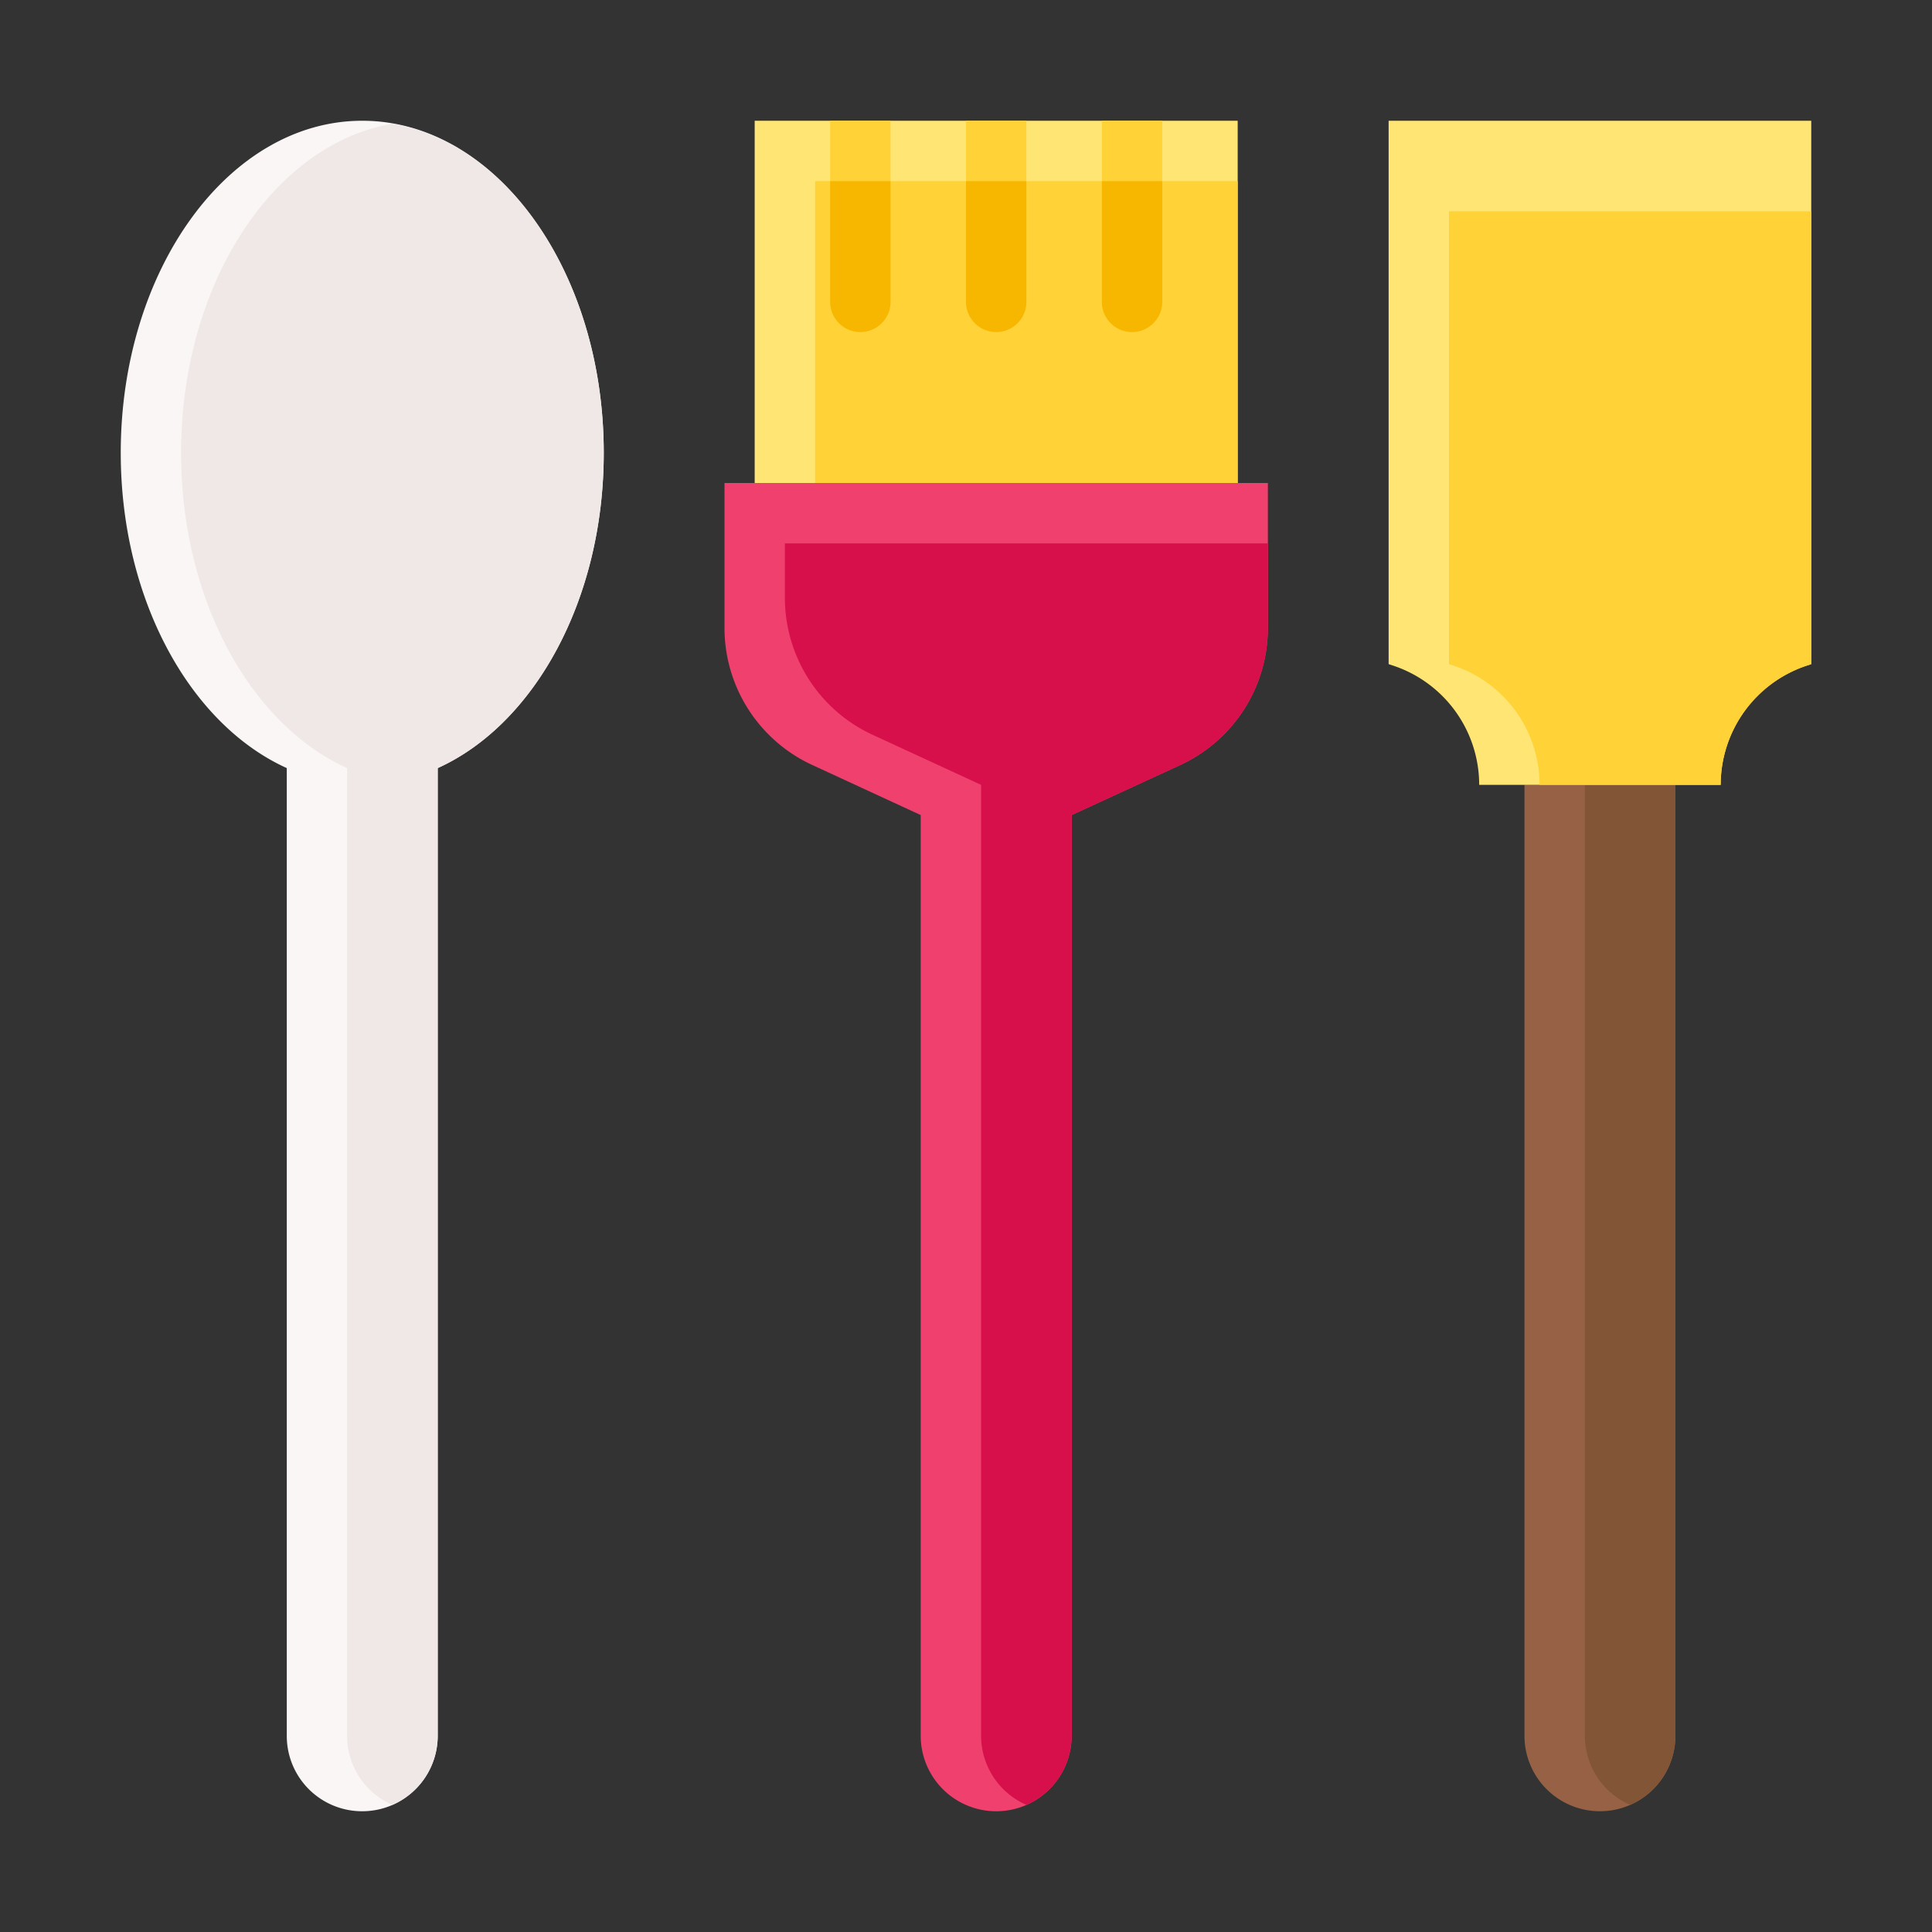
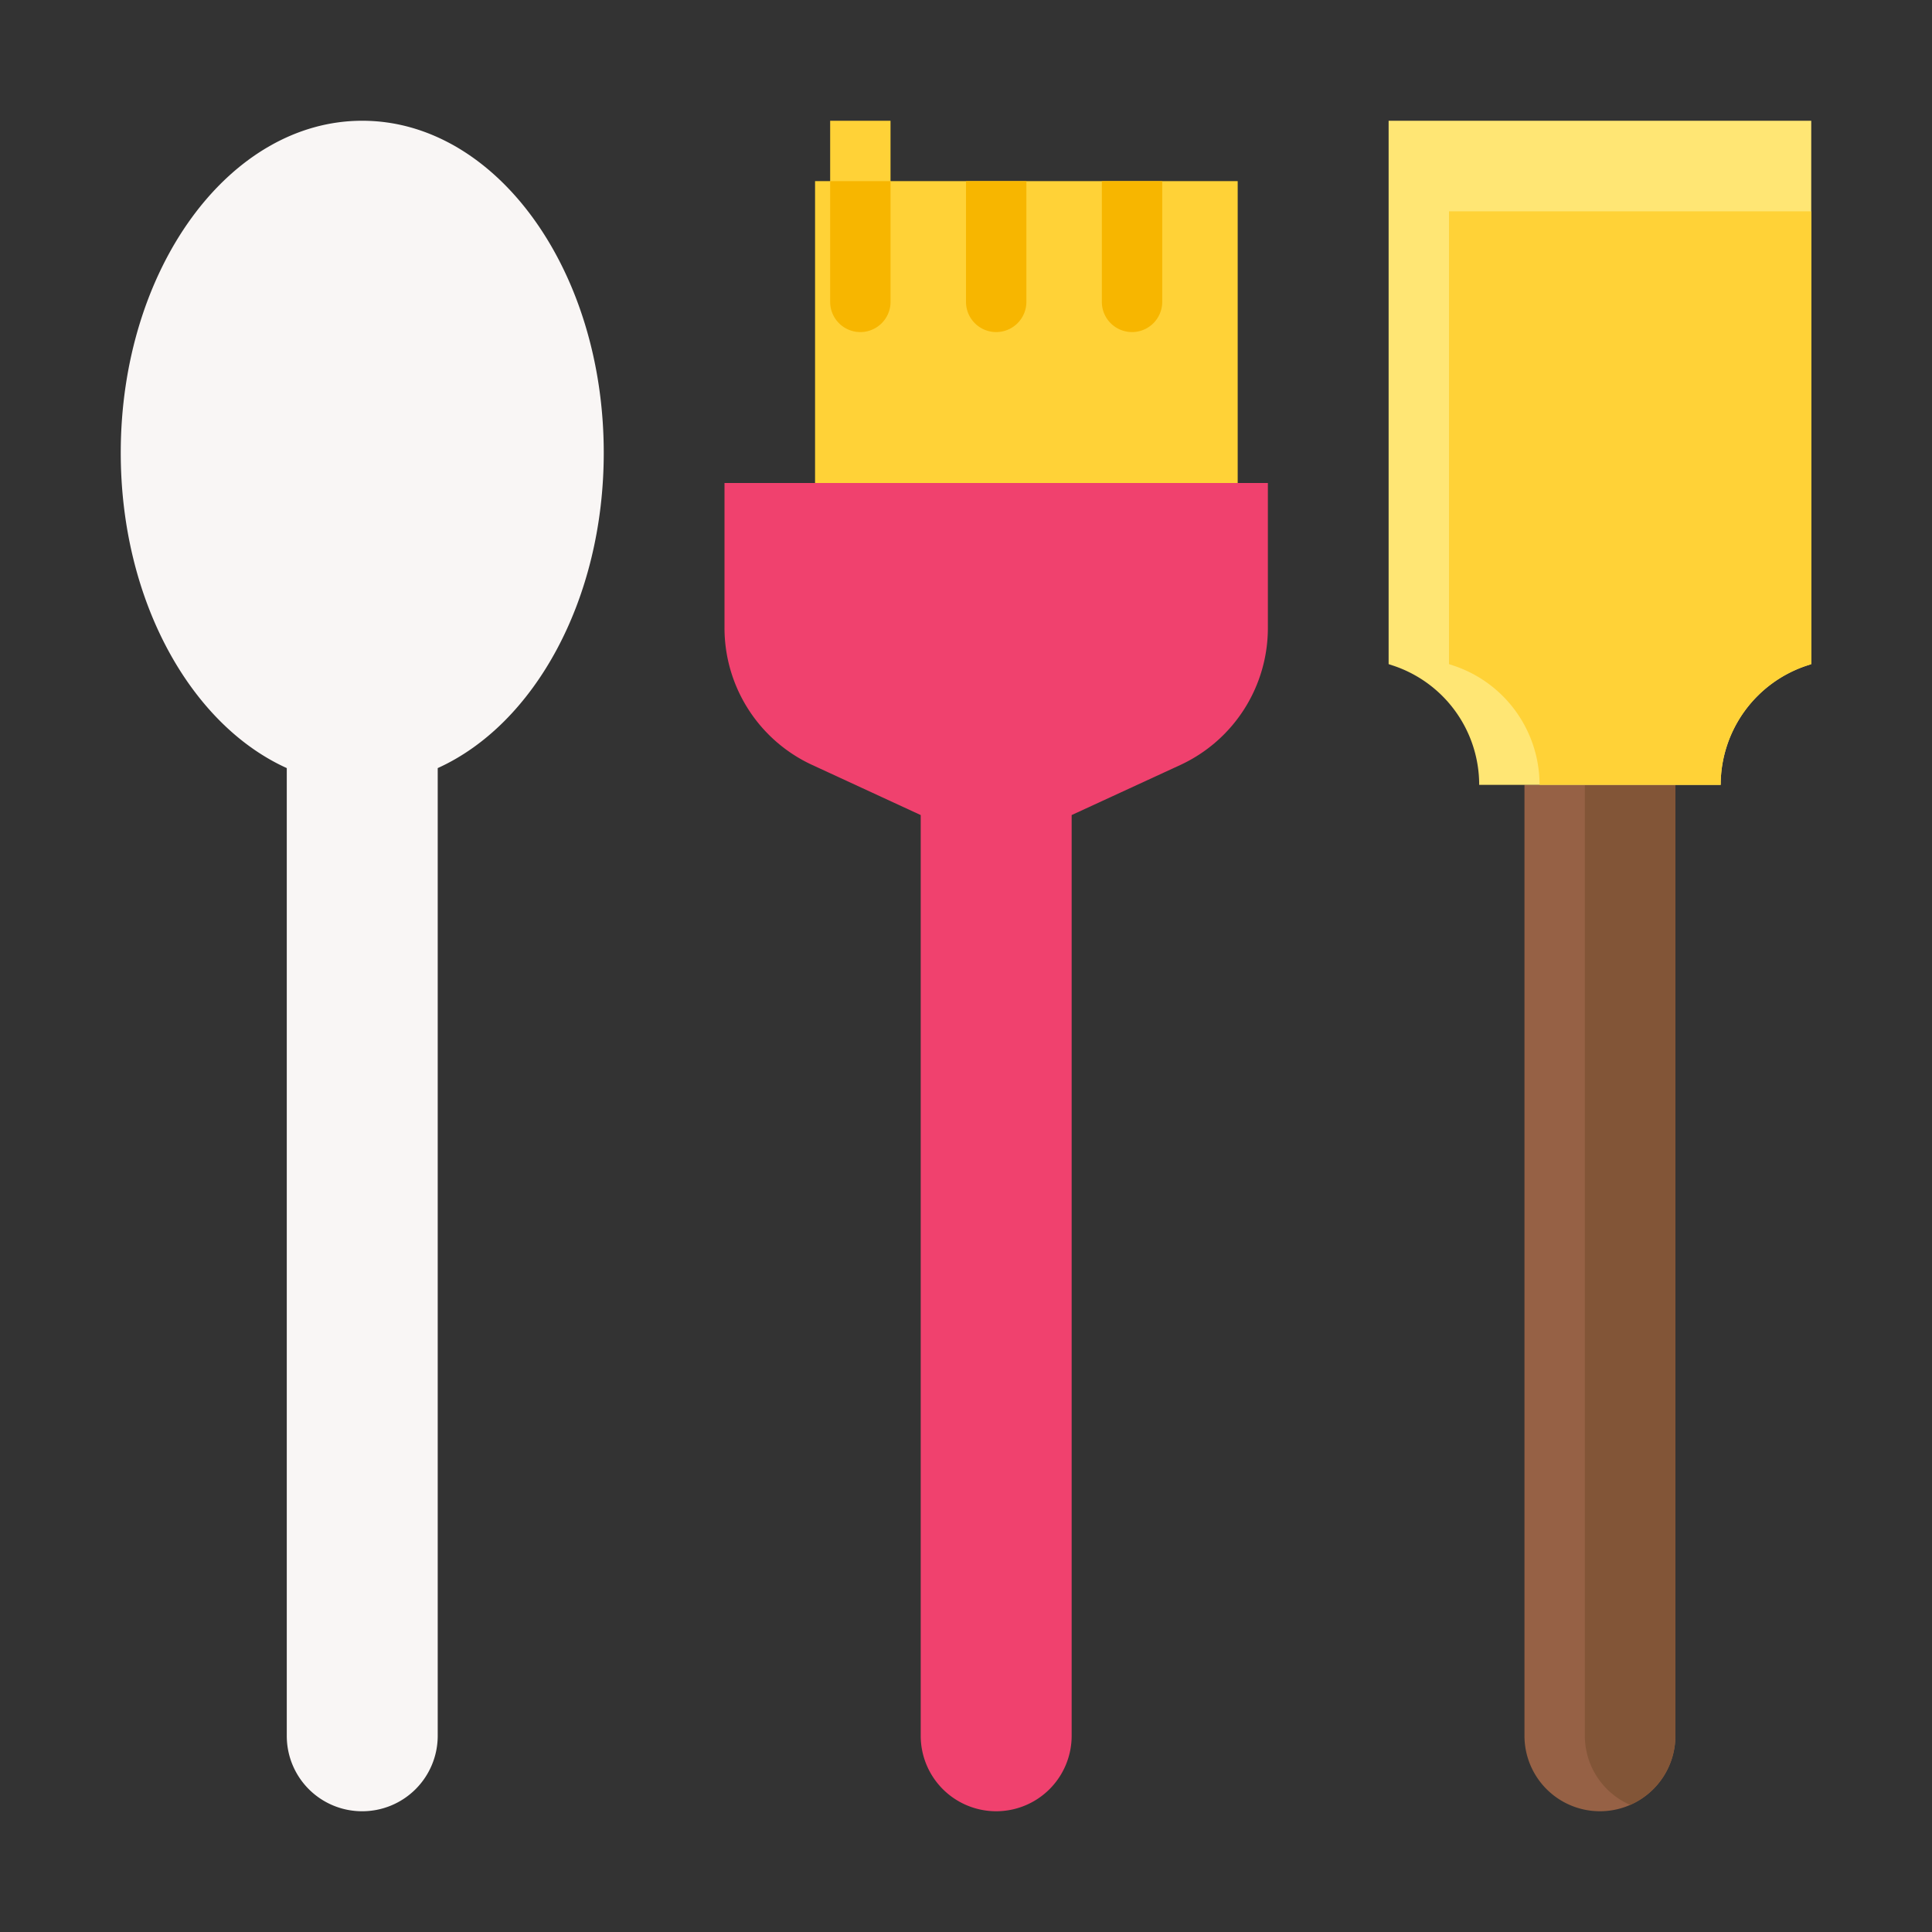
<svg xmlns="http://www.w3.org/2000/svg" width="1024" height="1024" id="Flat" viewBox="0 0 64 64">
  <rect x="0" y="0" width="64" height="64" fill="#333333" stroke="none" />
  <path d="m50.5 26h5a0 0 0 0 1 0 0v31.5a2.5 2.5 0 0 1 -2.5 2.5 2.5 2.5 0 0 1 -2.5-2.5v-31.5a0 0 0 0 1 0 0z" fill="#966145" />
  <path d="m54 59.789a2.5 2.5 0 0 0 1.5-2.289v-31.5h-3v31.5a2.5 2.5 0 0 0 1.5 2.289z" fill="#825537" />
  <path d="m20 15c0 4.874-2.307 9-5.5 10.444v32.056a2.5 2.5 0 0 1 -2.5 2.5 2.494 2.494 0 0 1 -2.5-2.493v-32.063c-3.193-1.444-5.5-5.57-5.5-10.444 0-6.075 3.582-11 8-11s8 4.925 8 11z" fill="#f9f6f5" />
-   <path d="m20 15c0-5.608-3.055-10.227-7-10.9-3.945.673-7 5.292-7 10.9 0 4.874 2.307 9 5.5 10.444v32.063a2.486 2.486 0 0 0 1.5 2.282 2.5 2.5 0 0 0 1.5-2.289v-32.056c3.193-1.444 5.5-5.57 5.5-10.444z" fill="#efe8e6" />
-   <path d="m25 4h16v12h-16z" fill="#ffe674" />
  <g fill="#ffd237">
    <path d="m27 6h14v10h-14z" />
-     <path d="m32 10a1 1 0 0 0 2 0v-6h-2z" />
-     <path d="m36.5 4v6a1 1 0 0 0 2 0v-6z" />
    <path d="m27.5 10a1 1 0 0 0 2 0v-6h-2z" />
  </g>
  <path d="m33 11a1 1 0 0 0 1-1v-4h-2v4a1 1 0 0 0 1 1z" fill="#f7b600" />
  <path d="m37.5 11a1 1 0 0 0 1-1v-4h-2v4a1 1 0 0 0 1 1z" fill="#f7b600" />
  <path d="m28.5 11a1 1 0 0 0 1-1v-4h-2v4a1 1 0 0 0 1 1z" fill="#f7b600" />
  <path d="m42 16h-18v4.8a5 5 0 0 0 2.905 4.54l3.595 1.66v30.5a2.5 2.5 0 0 0 2.5 2.5 2.5 2.5 0 0 0 2.5-2.5v-30.5l3.6-1.659a5 5 0 0 0 2.9-4.541z" fill="#f0416e" />
-   <path d="m28.905 24.341 3.595 1.659v31.5a2.5 2.5 0 0 0 1.5 2.289 2.5 2.5 0 0 0 1.5-2.289v-30.5l3.6-1.659a5 5 0 0 0 2.9-4.541v-2.8h-16v1.8a5 5 0 0 0 2.905 4.541z" fill="#d7104c" />
  <path d="m46 4v18l.154.051a4.162 4.162 0 0 1 2.846 3.949h8a4.162 4.162 0 0 1 2.846-3.949l.154-.051v-18z" fill="#ffe674" />
  <path d="m59.846 22.051.154-.051v-15h-12v15l.154.051a4.162 4.162 0 0 1 2.846 3.949h6a4.162 4.162 0 0 1 2.846-3.949z" fill="#ffd237" />
</svg>